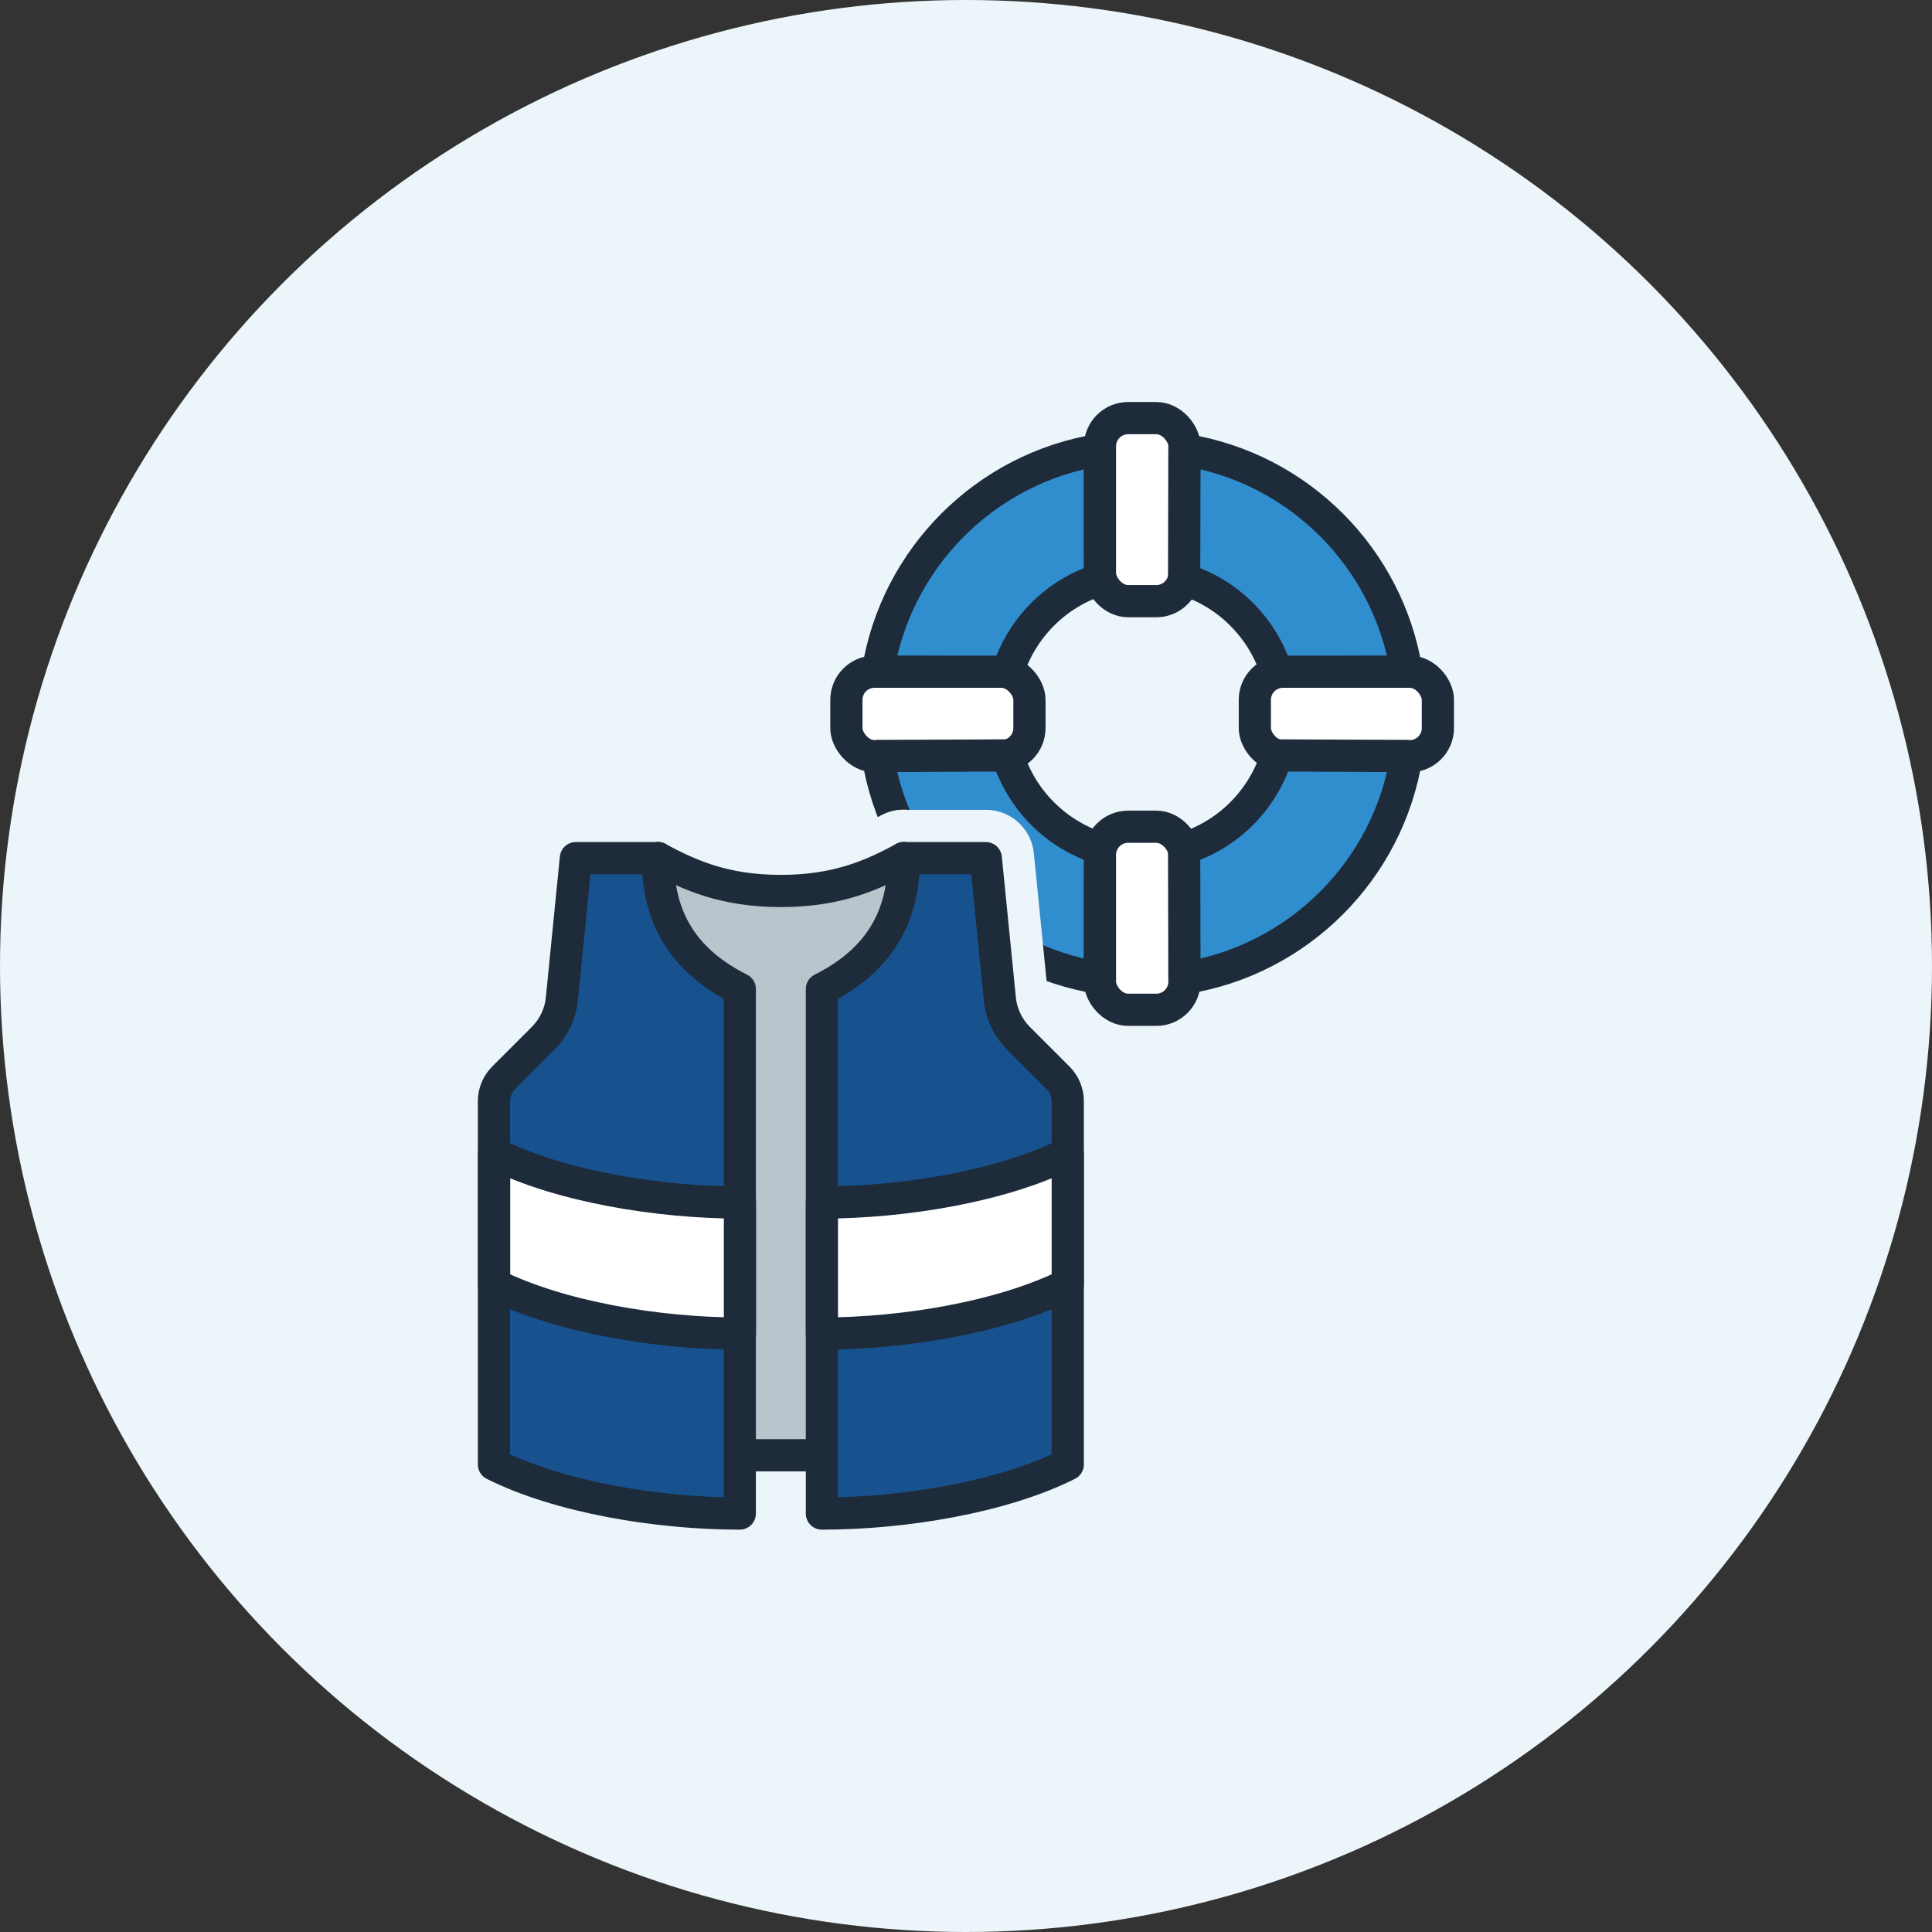
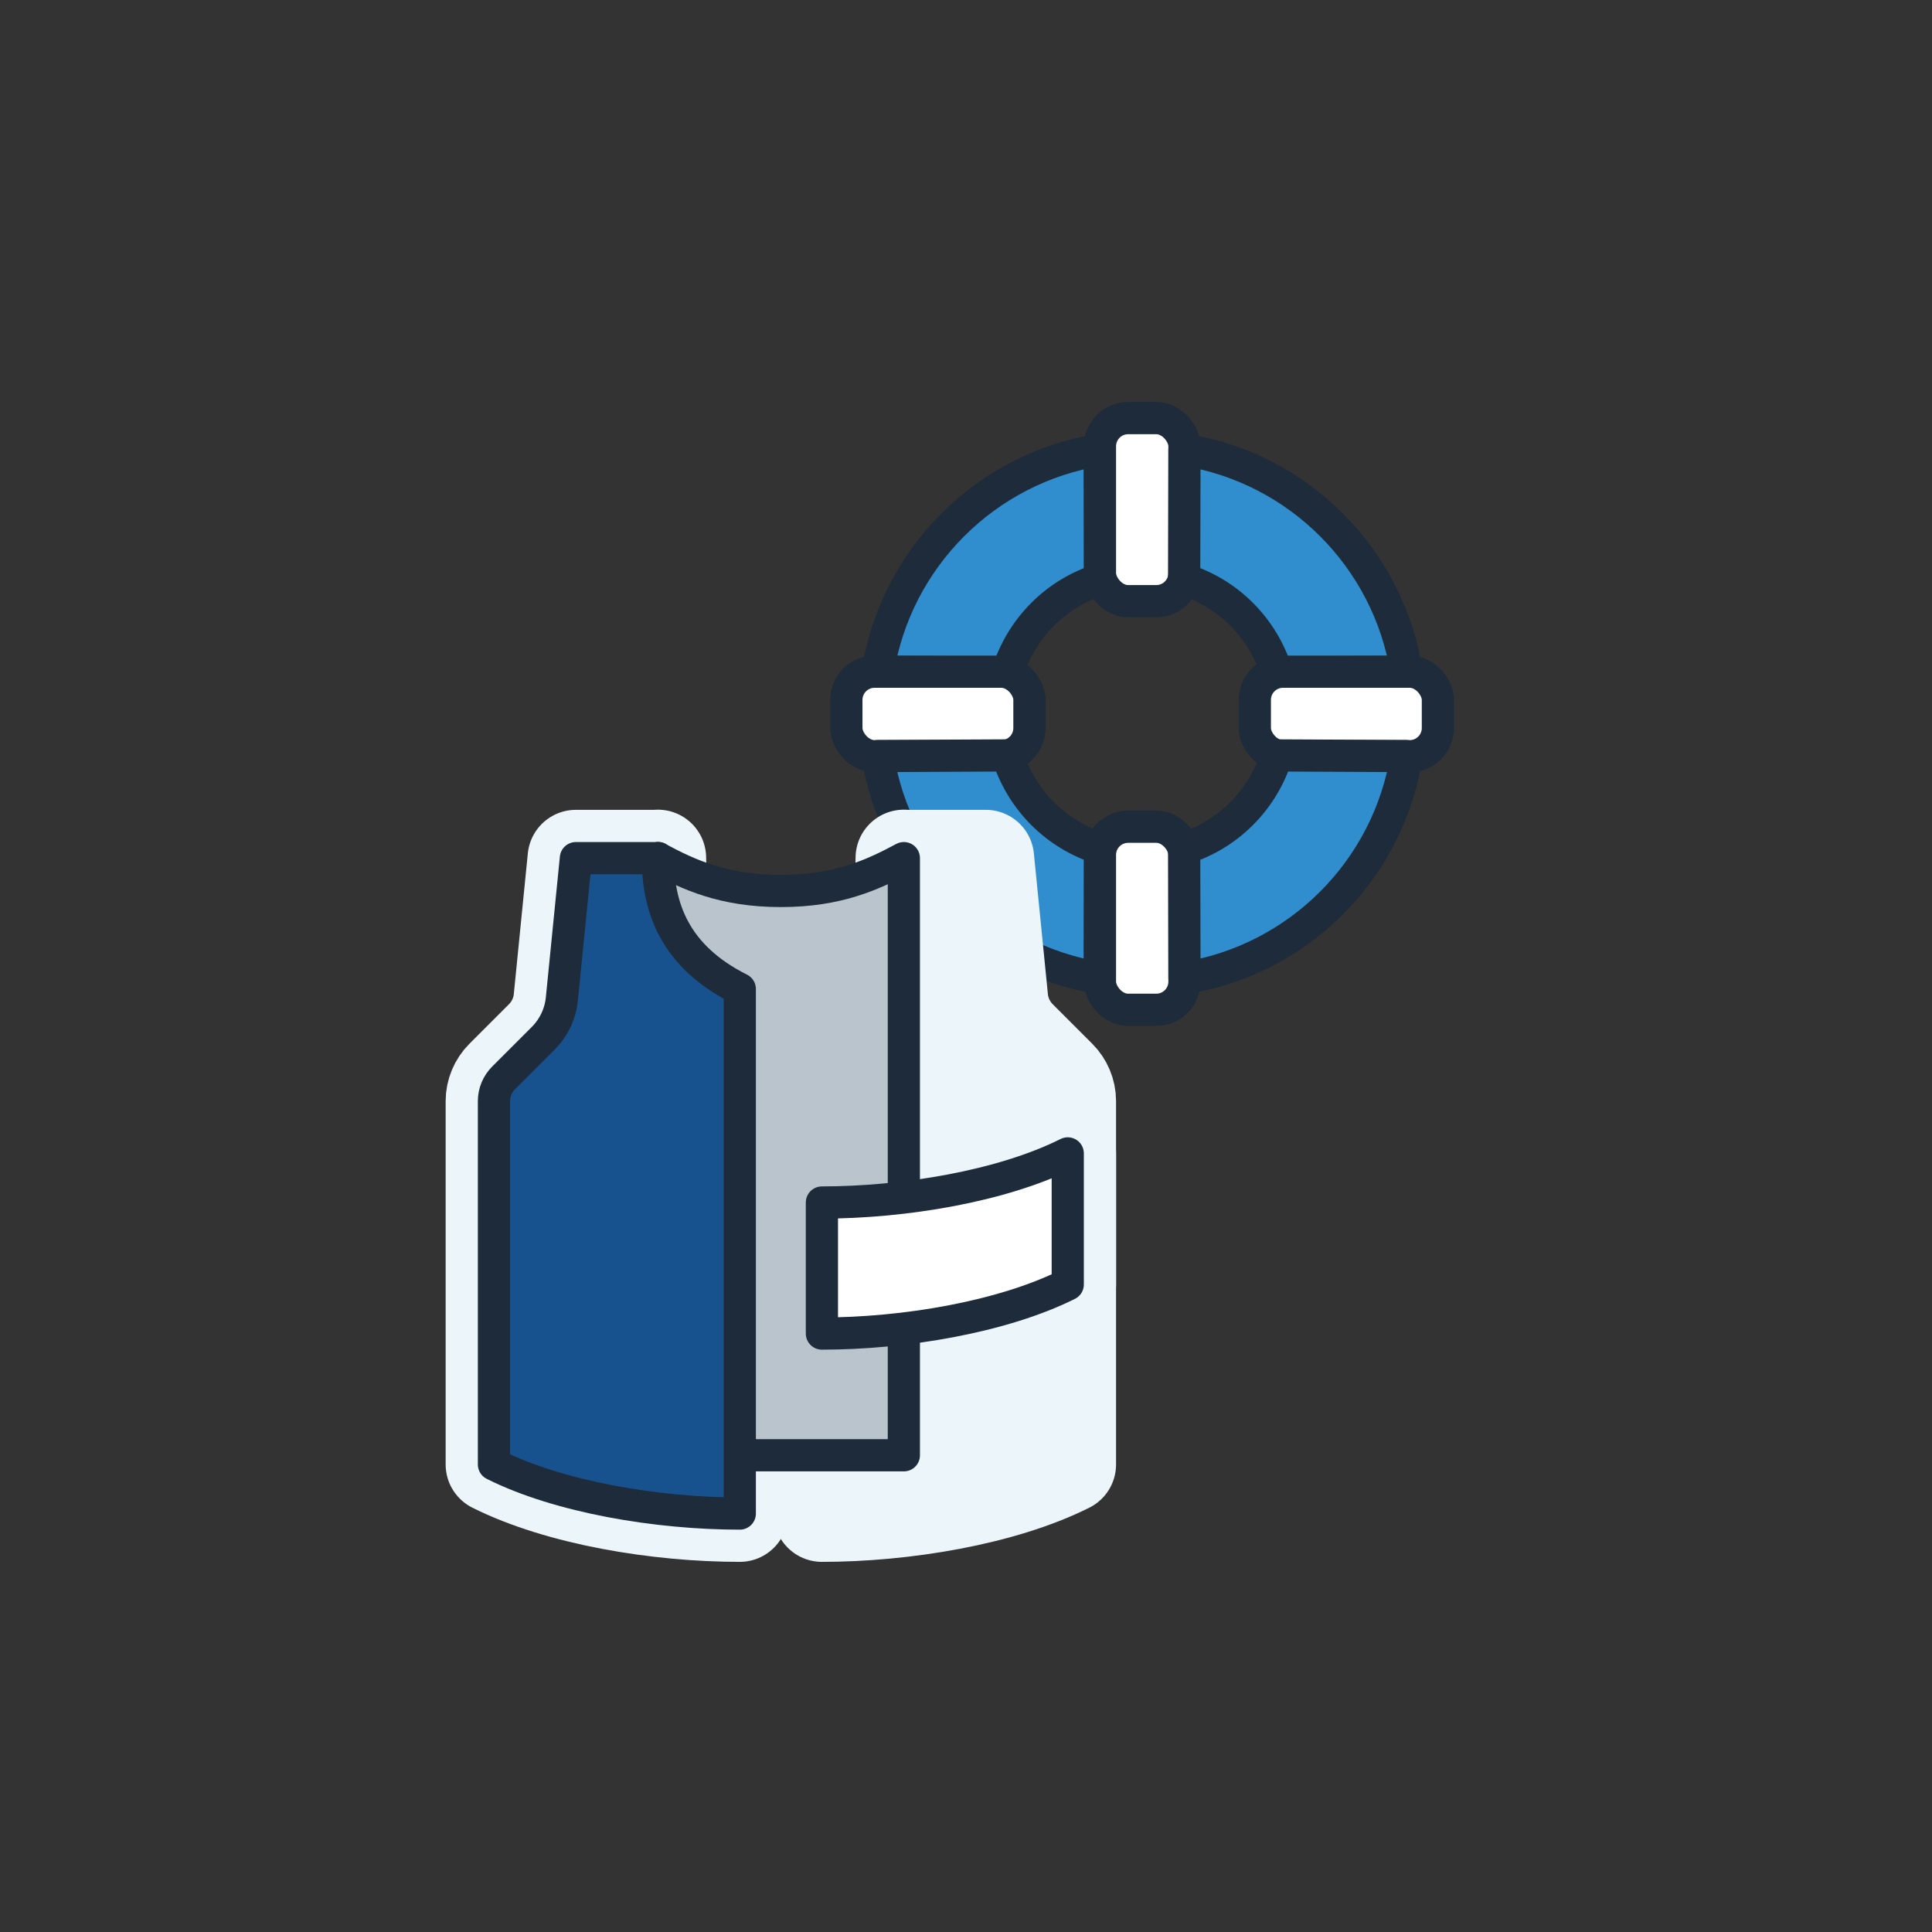
<svg xmlns="http://www.w3.org/2000/svg" id="_レイヤー_2" viewBox="0 0 120 120">
  <rect x="0" y="0" width="120" height="120" fill="#333333" stroke="none" />
  <defs>
    <style>.cls-1{fill:#17528e;}.cls-1,.cls-2,.cls-3,.cls-4{stroke:#1e2b3a;stroke-width:2px;}.cls-1,.cls-2,.cls-3,.cls-4,.cls-5{stroke-linecap:round;stroke-linejoin:round;}.cls-2{fill:#308ece;}.cls-3{fill:#bac4cc;}.cls-4{fill:#fff;}.cls-5{stroke:#ecf6fa;stroke-width:6px;}.cls-5,.cls-6{fill:#ecf6fa;}.cls-6{stroke-width:0px;}</style>
  </defs>
  <g id="_レイヤー_1-2">
-     <circle class="cls-6" cx="60" cy="60" r="60" />
    <path class="cls-2" d="m68.34,35.99c-2.75.85-4.91,3.03-5.76,5.78l-8.06-.04c1.12-7.08,6.71-12.67,13.79-13.79l.02,8.06Z" />
    <rect class="cls-4" x="68.32" y="25.97" width="5.25" height="11.37" rx="1.75" ry="1.75" />
    <path class="cls-2" d="m73.54,35.99c2.75.85,4.91,3.03,5.76,5.78l8.06-.04c-1.12-7.08-6.71-12.67-13.79-13.79l-.02,8.06Z" />
    <rect class="cls-4" x="52.57" y="41.72" width="11.37" height="5.25" rx="1.75" ry="1.75" />
    <path class="cls-2" d="m68.34,52.7c-2.75-.85-4.91-3.03-5.76-5.78l-8.06.04c1.12,7.08,6.71,12.67,13.79,13.79l.02-8.06Z" />
    <rect class="cls-4" x="68.32" y="51.35" width="5.25" height="11.37" rx="1.75" ry="1.75" />
    <rect class="cls-4" x="77.94" y="41.72" width="11.37" height="5.25" rx="1.75" ry="1.75" />
    <path class="cls-2" d="m73.54,52.7c2.75-.85,4.91-3.03,5.76-5.78l8.06.04c-1.12,7.08-6.71,12.67-13.79,13.79l-.02-8.06Z" />
-     <path class="cls-5" d="m40.86,53.3c1.91,1.02,4.07,2.04,7.64,2.04s5.73-1.02,7.64-2.04v37.09h-15.27v-37.09Z" />
    <path class="cls-5" d="m40.86,53.3h-5.09l-.87,8.73c-.09.94-.51,1.81-1.17,2.47l-2.45,2.45c-.38.38-.6.9-.6,1.44v22.57c4.07,2.04,10.18,3.05,15.27,3.05v-32.58c-4.07-2.04-5.09-5.09-5.09-8.14Z" />
-     <path class="cls-5" d="m45.96,82.83c-5.09,0-11.2-1.02-15.27-3.05v-8.14c4.07,2.04,10.18,3.05,15.27,3.05v8.14Z" />
    <path class="cls-5" d="m56.14,53.3h5.09l.87,8.73c.09.94.51,1.81,1.17,2.47l2.45,2.45c.38.38.6.9.6,1.44v22.57c-4.07,2.04-10.18,3.05-15.27,3.05v-32.58c4.07-2.04,5.09-5.09,5.09-8.14Z" />
    <path class="cls-5" d="m51.05,82.83c5.09,0,11.2-1.02,15.27-3.05v-8.14c-4.07,2.04-10.18,3.05-15.27,3.05v8.14Z" />
    <path class="cls-3" d="m40.86,53.3c1.91,1.02,4.07,2.04,7.64,2.04s5.73-1.02,7.64-2.04v37.09h-15.27v-37.09Z" />
    <path class="cls-1" d="m40.86,53.3h-5.09l-.87,8.73c-.09.94-.51,1.81-1.17,2.47l-2.45,2.45c-.38.38-.6.9-.6,1.44v22.57c4.07,2.04,10.18,3.05,15.27,3.05v-32.58c-4.07-2.04-5.09-5.09-5.09-8.14Z" />
-     <path class="cls-4" d="m45.96,82.83c-5.09,0-11.2-1.02-15.27-3.05v-8.14c4.07,2.04,10.18,3.05,15.27,3.05v8.14Z" />
-     <path class="cls-1" d="m56.14,53.3h5.09l.87,8.73c.09.94.51,1.81,1.17,2.47l2.45,2.45c.38.38.6.9.6,1.44v22.57c-4.07,2.04-10.18,3.05-15.27,3.05v-32.58c4.07-2.04,5.09-5.09,5.09-8.14Z" />
    <path class="cls-4" d="m51.05,82.83c5.09,0,11.2-1.02,15.27-3.05v-8.14c-4.07,2.04-10.18,3.05-15.27,3.05v8.14Z" />
  </g>
</svg>